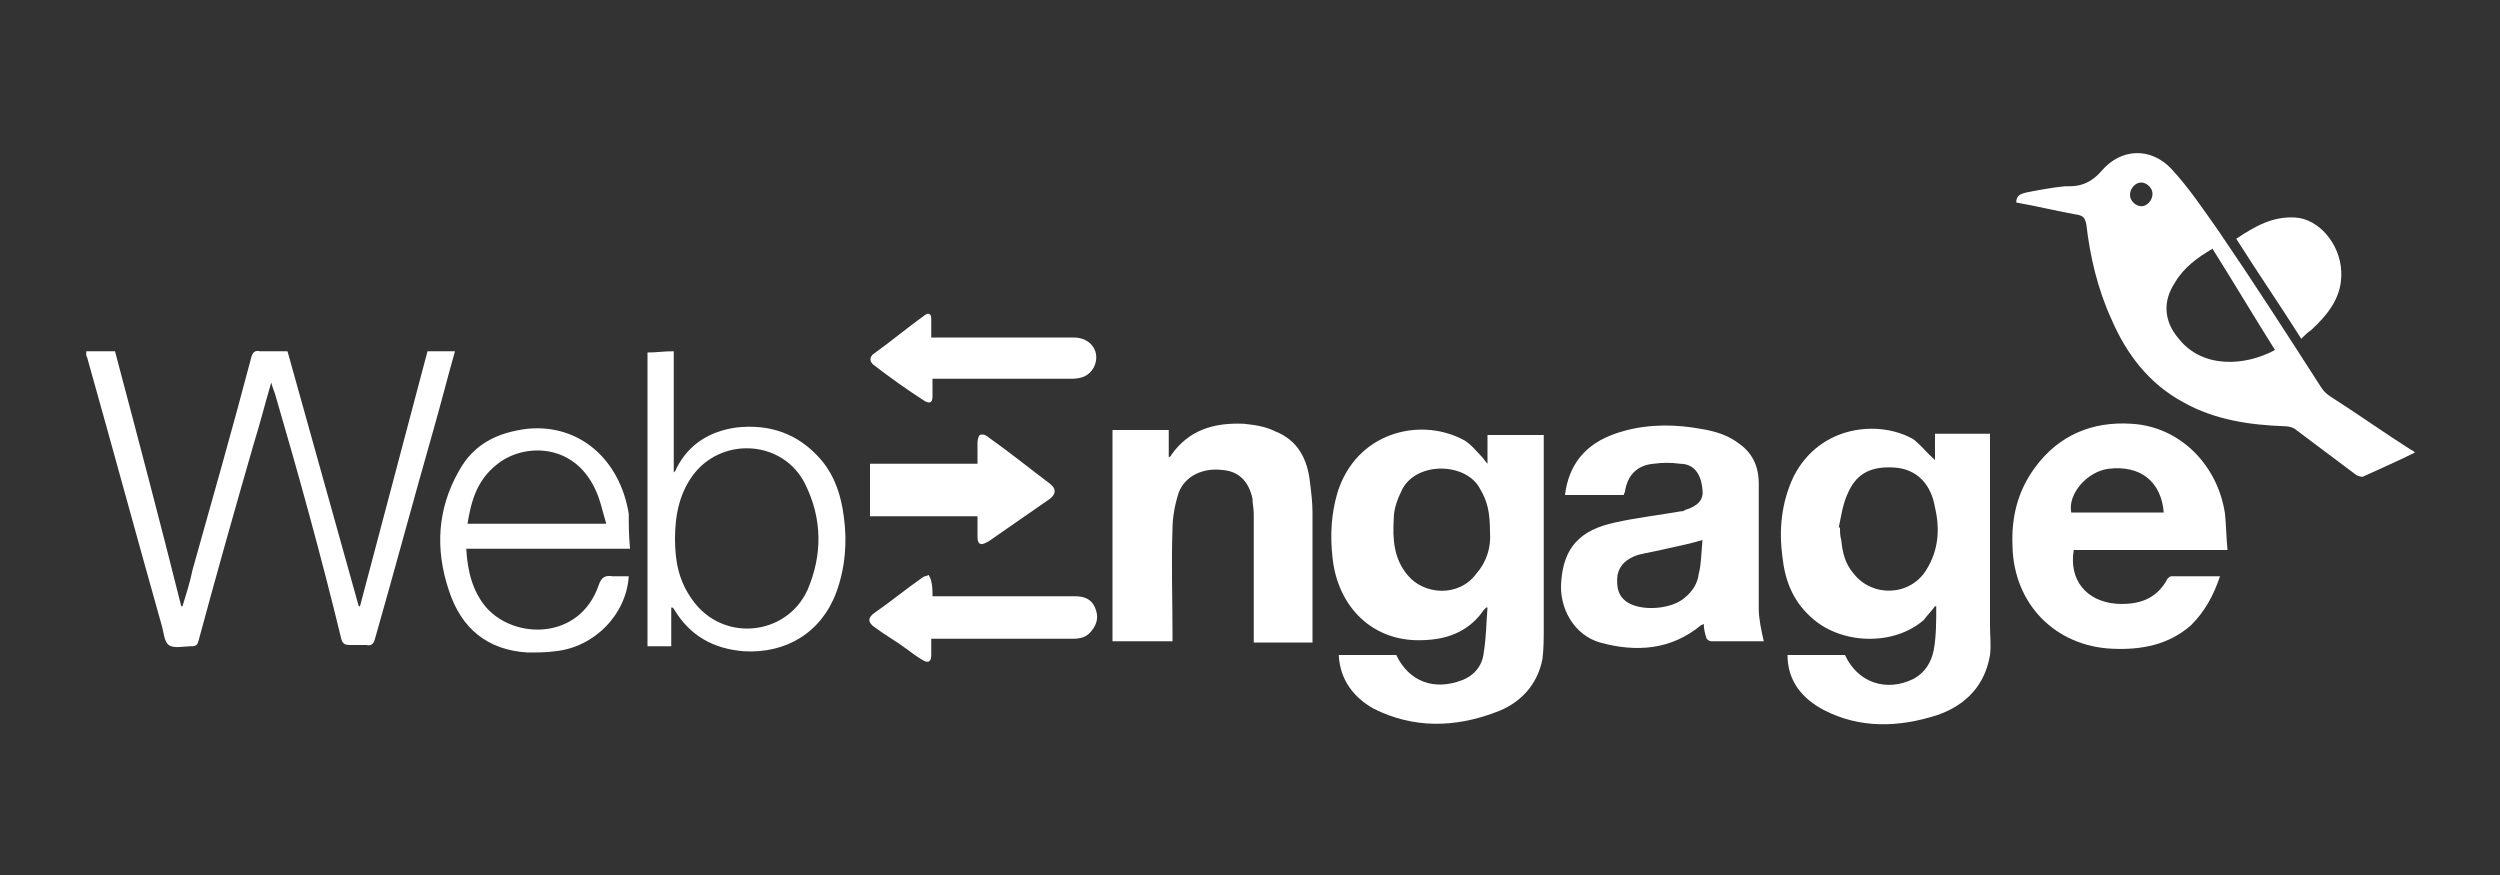
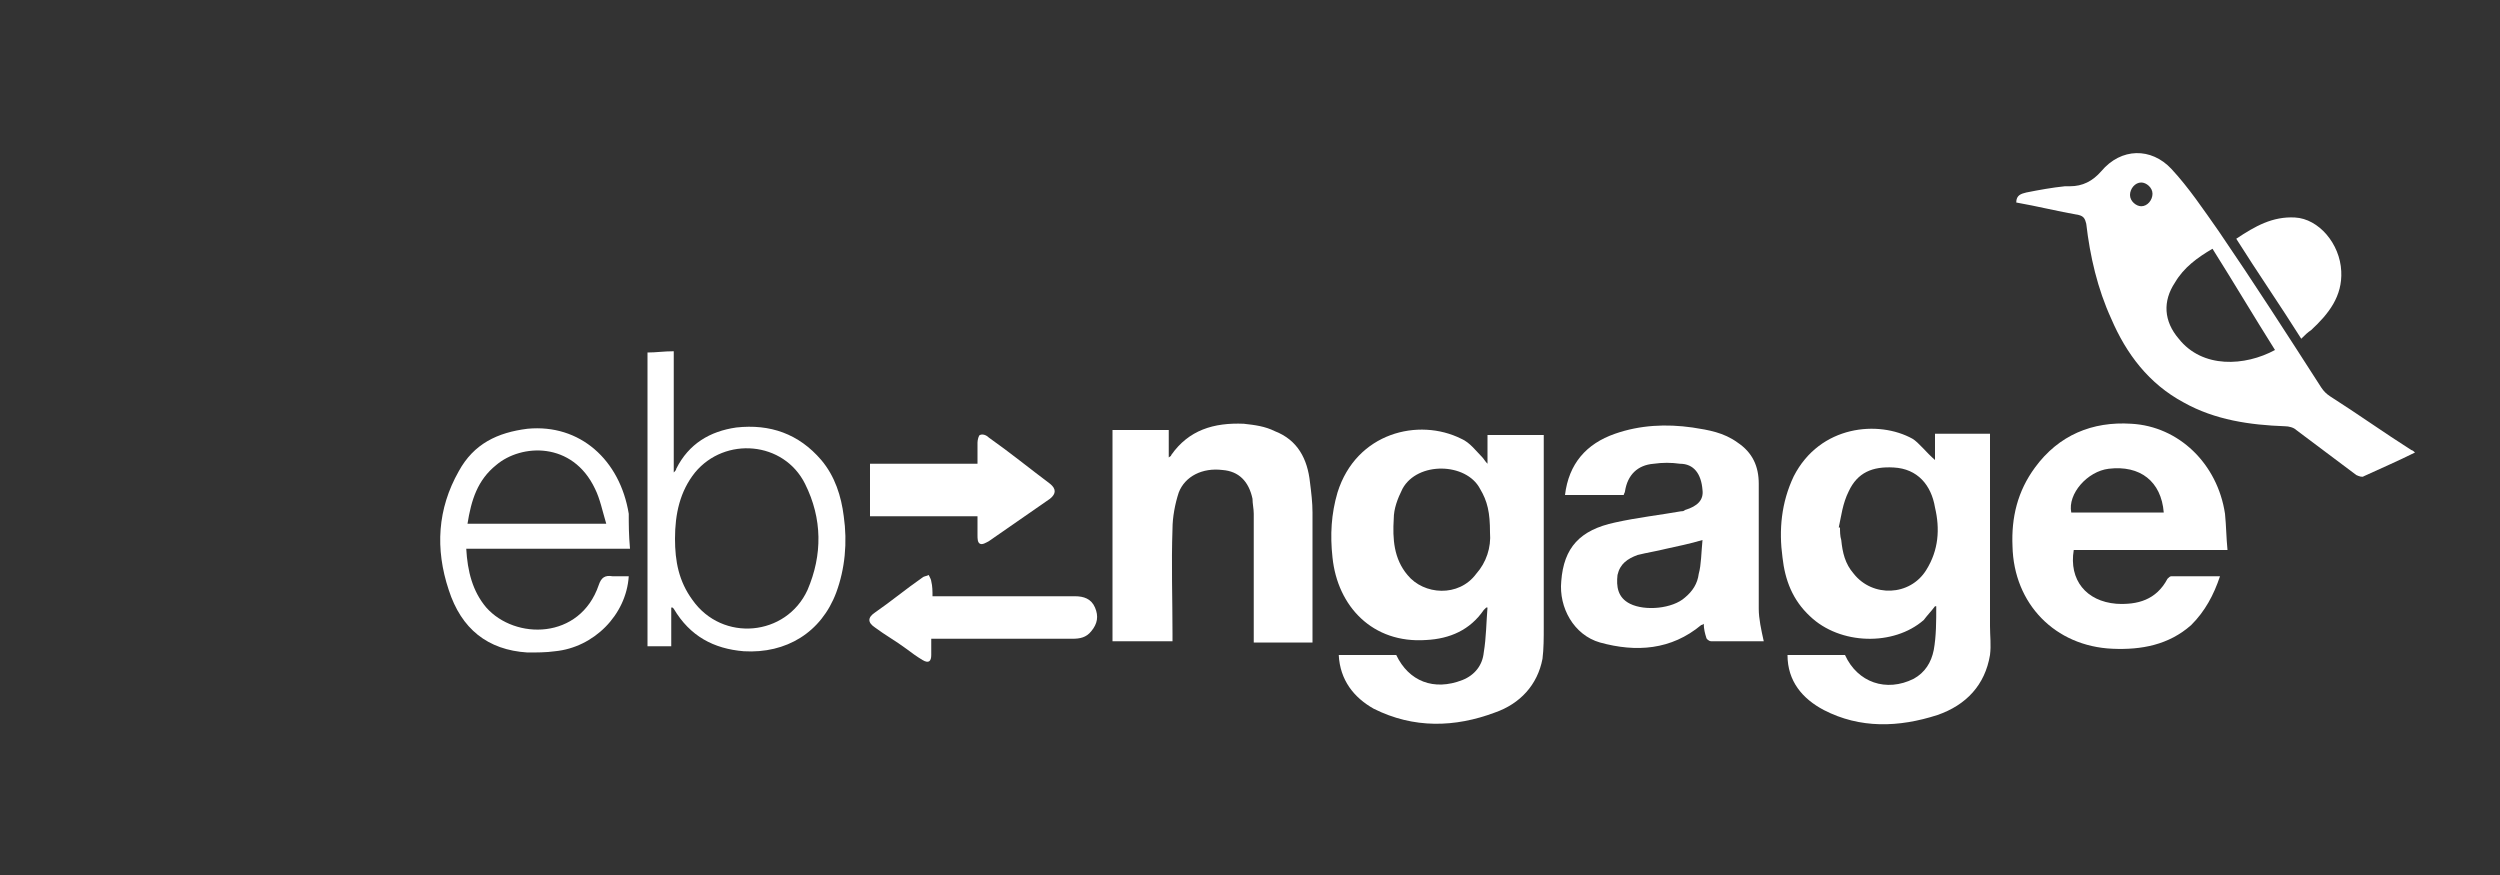
<svg xmlns="http://www.w3.org/2000/svg" version="1.1" id="Layer_1" x="0px" y="0px" viewBox="0 0 200 70" style="enable-background:new 0 0 200 70;" xml:space="preserve">
  <rect x="0" y="0" width="200" height="70" fill="#333333" stroke="none" />
  <style type="text/css">
	.st0{fill:#FFFFFF;}
</style>
  <g>
-     <path class="st0" d="M6.8,28.1h2.4c1.8,6.8,3.6,13.6,5.3,20.4h0.1c0.3-1,0.6-1.9,0.8-2.9c1.6-5.7,3.2-11.3,4.7-17   c0.1-0.4,0.3-0.6,0.7-0.5c0.7,0,1.5,0,2.2,0c1.9,6.8,3.8,13.6,5.7,20.4h0.1c1.8-6.8,3.6-13.6,5.4-20.4h2.2   c-0.6,2.1-1.1,4.1-1.7,6.2c-1.6,5.6-3.1,11.2-4.7,16.8c-0.1,0.4-0.3,0.6-0.7,0.5c-0.4,0-0.9,0-1.3,0s-0.6-0.1-0.7-0.5   C25.7,44.5,23.9,38,22,31.5c-0.1-0.3-0.2-0.5-0.3-0.9c-0.5,1.7-0.9,3.3-1.4,4.9c-1.5,5.2-3,10.5-4.4,15.7c-0.1,0.4-0.2,0.5-0.6,0.5   c-0.6,0-1.4,0.2-1.8-0.1c-0.4-0.3-0.4-1.1-0.6-1.7C10.9,42.8,9,35.8,7,28.7c0-0.1-0.1-0.2-0.1-0.3v-0.3H6.8z" />
    <path class="st0" d="M107.1,52.4h4.6c1,2.1,3,2.9,5.3,2c1-0.4,1.6-1.2,1.7-2.2c0.2-1.2,0.2-2.4,0.3-3.6h-0.1   c-0.1,0.1-0.1,0.1-0.2,0.2c-1.1,1.6-2.7,2.3-4.6,2.4c-4.3,0.3-7.1-2.7-7.5-6.6c-0.2-1.8-0.1-3.5,0.4-5.2c1.5-4.8,6.5-6,9.9-4.3   c0.7,0.3,1.2,1,1.7,1.5c0.1,0.1,0.2,0.3,0.4,0.5v-2.3h4.5v0.7c0,4.9,0,9.8,0,14.7c0,0.8,0,1.7-0.1,2.5c-0.4,2.1-1.8,3.6-3.8,4.3   c-3.2,1.2-6.5,1.3-9.7-0.3C108.3,55.8,107.2,54.4,107.1,52.4 M119.2,42.6c0-1.6-0.2-2.5-0.8-3.5c-1.1-2.1-5-2.2-6.2,0   c-0.4,0.8-0.7,1.6-0.7,2.4c-0.1,1.6,0,3.2,1.1,4.5c1.3,1.6,4.1,1.8,5.5-0.1C118.9,45,119.3,43.8,119.2,42.6" />
    <path class="st0" d="M154.8,36.8v-2.1h4.4v0.7c0,4.9,0,9.8,0,14.7c0,0.8,0.1,1.5,0,2.3c-0.4,2.4-1.9,4-4.2,4.8   c-3.1,1-6.2,1.1-9.1-0.4c-1.7-0.9-2.9-2.3-2.9-4.4h4.6c1,2.2,3.3,3,5.5,1.9c0.9-0.5,1.4-1.3,1.6-2.3c0.2-1.1,0.2-2.3,0.2-3.5h-0.1   c-0.3,0.4-0.6,0.7-0.9,1.1c-2.4,2.1-6.7,2-9.1-0.3c-1.4-1.3-2-2.9-2.2-4.7c-0.3-2.2-0.1-4.4,0.9-6.5c2.1-4.1,6.8-4.5,9.5-3   C153.5,35.4,154.1,36.2,154.8,36.8 M147.1,42.2h0.1c0,0.3,0,0.7,0.1,1c0.1,1,0.3,1.9,1,2.7c1.5,1.9,4.5,1.8,5.8-0.3   c1-1.6,1.1-3.3,0.7-5c-0.3-1.8-1.4-3.1-3.3-3.2c-1.7-0.1-2.9,0.4-3.6,1.9C147.4,40.3,147.3,41.3,147.1,42.2" />
    <path class="st0" d="M193.2,36.2c-1.4,0.7-2.8,1.3-4.1,1.9c-0.1,0.1-0.4,0-0.6-0.1c-1.6-1.2-3.2-2.4-4.8-3.6   c-0.2-0.2-0.6-0.3-0.9-0.3c-2.8-0.1-5.6-0.5-8.1-1.9c-2.8-1.5-4.6-3.9-5.8-6.7c-1.1-2.4-1.7-5-2-7.6c-0.1-0.4-0.2-0.6-0.6-0.7   c-1.7-0.3-3.3-0.7-5-1c0-0.6,0.4-0.7,0.8-0.8c1-0.2,2.1-0.4,3.1-0.5c0.1,0,0.3,0,0.4,0c1,0,1.8-0.4,2.5-1.2c1.6-1.9,4-1.9,5.6-0.2   c1.4,1.5,2.6,3.3,3.8,5c2.8,4.1,5.5,8.3,8.2,12.5c0.2,0.3,0.4,0.5,0.7,0.7c2.2,1.4,4.3,2.9,6.5,4.3C192.9,36,193,36,193.2,36.2    M182,28c-1.7-2.7-3.3-5.4-5-8.1c-1.2,0.7-2.3,1.5-3,2.7c-1,1.5-0.9,3.1,0.3,4.5C176.2,29.5,179.6,29.3,182,28 M172.2,15.5   c0-0.5-0.5-0.9-0.9-0.9c-0.5,0-0.9,0.5-0.9,1c0,0.5,0.5,0.9,0.9,0.9C171.8,16.5,172.2,16,172.2,15.5" />
    <path class="st0" d="M141.1,51.3c-1.3,0-2.8,0-4.2,0c-0.2,0-0.4-0.2-0.4-0.3c-0.1-0.3-0.2-0.7-0.2-1.1c-0.1,0.1-0.2,0.1-0.2,0.1   c-2.4,2-5.2,2.2-8.1,1.4c-2.1-0.6-3.3-2.8-3.1-4.9c0.2-2.7,1.5-4.1,4.3-4.7c1.8-0.4,3.6-0.6,5.3-0.9c0.1,0,0.2,0,0.3-0.1   c1-0.3,1.5-0.8,1.4-1.6c-0.1-1.3-0.7-2.1-1.8-2.1c-0.7-0.1-1.4-0.1-2.1,0c-1.3,0.1-2.1,0.9-2.3,2.2c0,0.1-0.1,0.2-0.1,0.3h-4.7   c0.3-2.5,1.7-4.1,4-4.9c2-0.7,4.1-0.8,6.2-0.5c1.3,0.2,2.5,0.4,3.6,1.2c1.2,0.8,1.7,1.9,1.7,3.3c0,3.3,0,6.7,0,10   C140.7,49.5,140.9,50.4,141.1,51.3 M136.2,43.2c-1,0.3-2,0.5-2.9,0.7c-0.8,0.2-1.5,0.3-2.3,0.5c-0.8,0.3-1.4,0.7-1.6,1.6   c-0.1,0.9,0,1.8,1,2.3c1.2,0.6,3.4,0.4,4.4-0.5c0.6-0.5,1-1.1,1.1-1.9C136.1,45.2,136.1,44.2,136.2,43.2" />
    <path class="st0" d="M178.2,44h-12.3c-0.4,2.4,1,4.1,3.4,4.3c1.7,0.1,3.2-0.3,4.1-2c0.1-0.1,0.2-0.2,0.3-0.2c1.3,0,2.5,0,3.9,0   c-0.5,1.5-1.2,2.8-2.3,3.9c-1.8,1.6-4,2-6.3,1.9c-4.6-0.2-7.9-3.6-8-8.2c-0.1-2.3,0.4-4.4,1.8-6.3c1.9-2.6,4.6-3.7,7.7-3.5   c3.8,0.2,6.9,3.2,7.5,7.2C178.1,42.1,178.1,43,178.2,44 M173.1,41c-0.2-2.5-1.9-3.8-4.4-3.5c-1.7,0.2-3.3,2-3,3.5H173.1z" />
    <path class="st0" d="M89,34.4h4.5v2.2c0.1-0.1,0.2-0.1,0.2-0.2c1.4-2,3.4-2.6,5.8-2.5c0.9,0.1,1.7,0.2,2.5,0.6   c1.8,0.7,2.6,2.2,2.8,4.1c0.1,0.8,0.2,1.6,0.2,2.4c0,3.2,0,6.5,0,9.7v0.7h-4.7c0-0.2,0-0.4,0-0.6c0-3.2,0-6.4,0-9.7   c0-0.4-0.1-0.8-0.1-1.2c-0.3-1.4-1.1-2.2-2.4-2.3c-1.6-0.2-3,0.5-3.5,1.8c-0.3,0.9-0.5,2-0.5,2.9c-0.1,2.8,0,5.6,0,8.4v0.6H89V34.4   z" />
    <path class="st0" d="M51.8,28.2c0.7,0,1.3-0.1,2.1-0.1v4.8v4.9c0.1-0.1,0.2-0.2,0.2-0.3c1-2,2.7-3,4.8-3.3c2.7-0.3,5,0.5,6.8,2.6   c1.1,1.3,1.6,2.9,1.8,4.5c0.3,2.1,0.1,4.2-0.6,6.1c-1.2,3.2-4,4.9-7.4,4.7c-2.4-0.2-4.3-1.2-5.6-3.4l-0.1-0.1c0,0,0,0-0.1,0v3.1   h-1.9C51.8,51.7,51.8,28.2,51.8,28.2z M54,43.1c0,1.8,0.3,3.4,1.4,4.9c2.4,3.4,7.5,2.9,9.2-0.8c1.2-2.8,1.2-5.7-0.2-8.5   c-1.7-3.4-6.4-3.8-8.8-0.9C54.4,39.3,54,41.1,54,43.1" />
    <path class="st0" d="M50.4,43.9H37.3c0.1,1.8,0.5,3.4,1.6,4.7c2.3,2.6,7.5,2.6,9-1.8c0.2-0.6,0.5-0.8,1.1-0.7c0.4,0,0.8,0,1.3,0   c-0.2,3.1-2.8,5.7-5.9,6c-0.7,0.1-1.5,0.1-2.2,0.1c-3.2-0.2-5.3-1.9-6.3-5c-1.1-3.3-0.9-6.5,0.8-9.5c1.2-2.2,3.1-3.1,5.5-3.4   c4.2-0.4,7.4,2.5,8.1,6.8C50.3,41.9,50.3,42.8,50.4,43.9 M37.4,41.9h11.1c-0.3-1-0.5-2-0.9-2.8c-1.8-3.8-5.9-3.6-7.9-1.9   C38.2,38.4,37.7,40,37.4,41.9" />
    <path class="st0" d="M78.2,41.3h-8.6v-4.2h8.6c0-0.6,0-1.1,0-1.7c0-0.2,0.1-0.6,0.2-0.6c0.2-0.1,0.5,0,0.7,0.2   c1.7,1.2,3.3,2.5,4.9,3.7c0.5,0.4,0.5,0.8,0,1.2c-1.6,1.1-3.3,2.3-4.9,3.4c-0.2,0.1-0.5,0.3-0.7,0.2s-0.2-0.4-0.2-0.7   C78.2,42.4,78.2,41.9,78.2,41.3" />
    <path class="st0" d="M74.6,47.7h0.8c3.5,0,7.1,0,10.6,0c0.7,0,1.3,0.2,1.6,0.9c0.3,0.7,0.2,1.3-0.3,1.9c-0.4,0.5-0.9,0.6-1.5,0.6   c-3.5,0-7,0-10.5,0h-0.8c0,0.5,0,0.9,0,1.3c0,0.5-0.2,0.7-0.7,0.4s-0.9-0.6-1.3-0.9c-0.8-0.6-1.7-1.1-2.5-1.7   c-0.6-0.4-0.6-0.8,0-1.2c1.3-0.9,2.5-1.9,3.8-2.8c0.1-0.1,0.3-0.1,0.5-0.2c0.1,0.2,0.2,0.4,0.2,0.5C74.6,46.9,74.6,47.3,74.6,47.7" />
-     <path class="st0" d="M74.6,30.4c0,0.5,0,0.9,0,1.3c0,0.5-0.2,0.6-0.6,0.4c-1.4-0.9-2.8-1.9-4.1-2.9c-0.4-0.3-0.3-0.7,0-0.9   c1.4-1,2.7-2.1,4.1-3.1c0.3-0.2,0.5-0.1,0.5,0.3c0,0.5,0,1,0,1.5h0.7c3.6,0,7.2,0,10.7,0c1.4,0,2.2,1.2,1.6,2.4   c-0.4,0.7-1,0.9-1.8,0.9c-3.5,0-7,0-10.5,0h-0.6V30.4z" />
    <path class="st0" d="M184.1,27.1c-1.7-2.7-3.5-5.3-5.2-8c1.5-1,2.9-1.8,4.7-1.7c1.9,0.1,3.6,2.1,3.7,4.3c0.1,2-1,3.4-2.4,4.7   C184.6,26.6,184.4,26.8,184.1,27.1" />
  </g>
</svg>